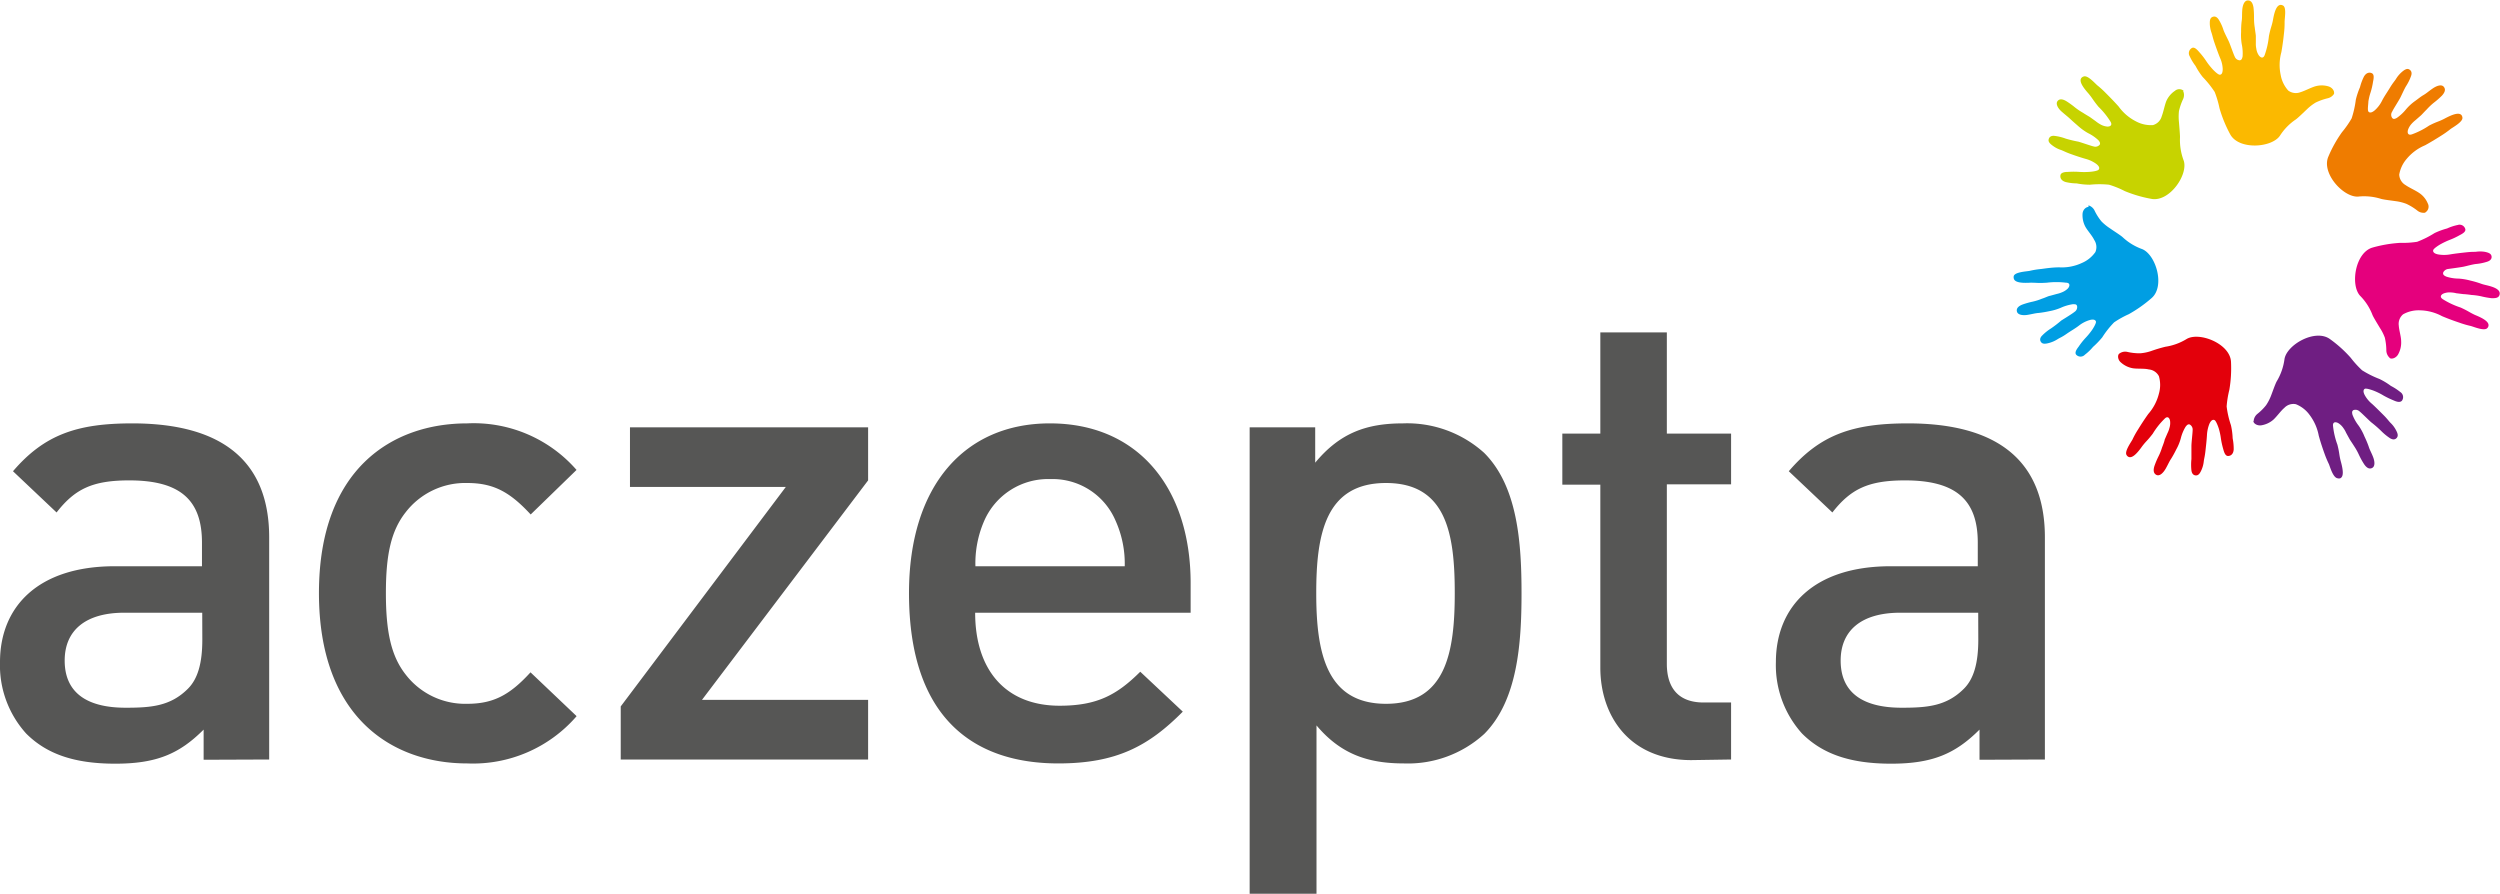
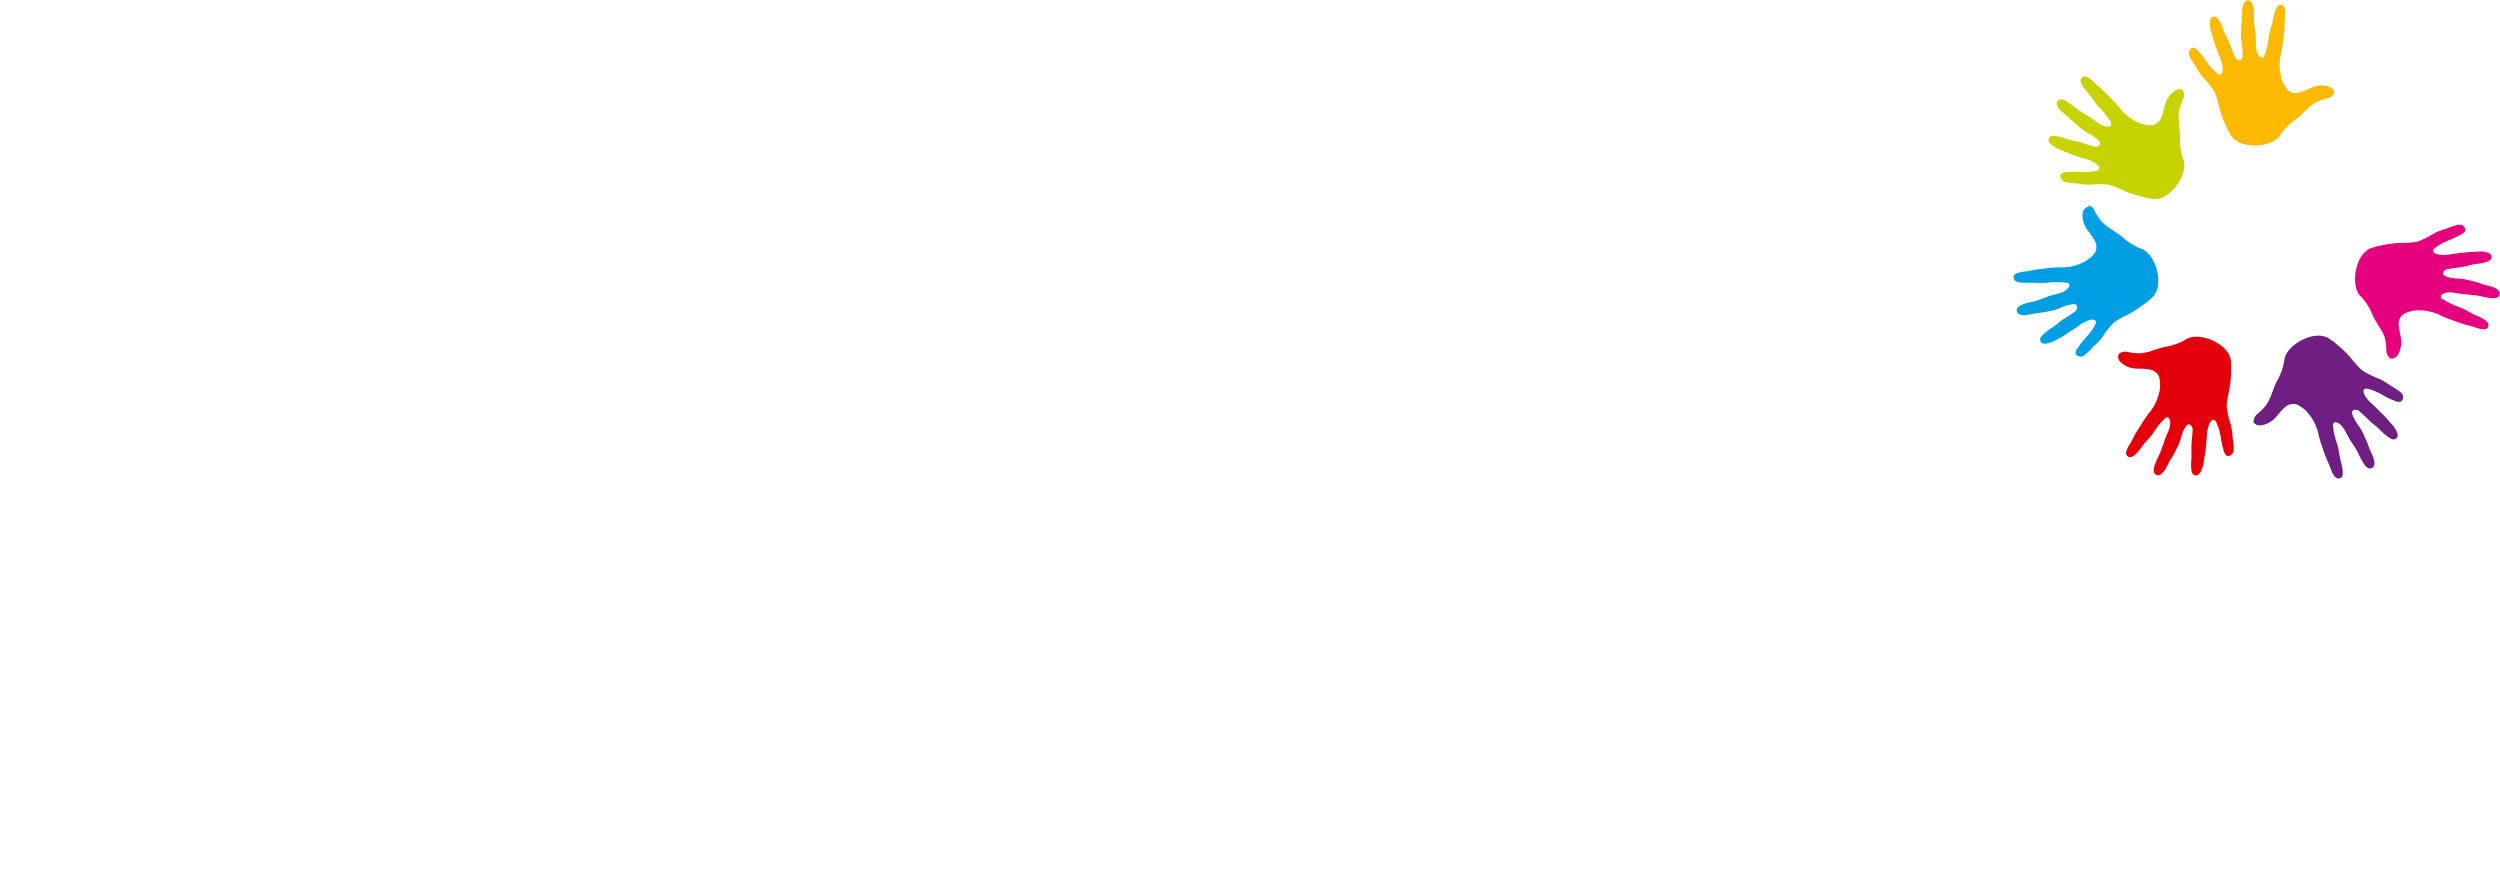
<svg xmlns="http://www.w3.org/2000/svg" viewBox="0 0 286.8 102.53">
  <defs>
    <style>.a{fill:#565655;}.b{fill:#e5007d;}.c{fill:#6f1e82;}.d{fill:#e3000b;}.e{fill:#009ee3;}.f{fill:#c7d300;}.g{fill:#ef7c00;}.h{fill:#fbb900;}</style>
  </defs>
  <title>aczepta_logo_top</title>
-   <path class="a" d="M260.36,94.63c0,2.71-.52,4.51-1.65,5.64-2,2-4.21,2.18-7.14,2.18-4.81,0-7-2-7-5.41s2.33-5.49,6.84-5.49h8.94ZM268,108.39V82.91c0-8.64-5.26-13.08-15.71-13.08-6.31,0-10.07,1.28-13.67,5.49l5,4.73c2.11-2.7,4.13-3.68,8.34-3.68,5.94,0,8.34,2.33,8.34,7.14v2.71H250.29c-8.71,0-13.15,4.58-13.15,11a11.71,11.71,0,0,0,3,8.19c2.33,2.33,5.49,3.46,10.22,3.46s7.36-1.13,10.14-3.91v3.46Zm-36,0v-6.54h-3.16c-2.86,0-4.21-1.65-4.21-4.44V76.82H232V71h-7.37V59.39H217V71h-4.36v5.86H217v21c0,5.49,3.3,10.6,10.44,10.6ZM200.3,89.3c0,6.76-1,12.7-7.89,12.7s-8-5.94-8-12.7,1.05-12.63,8-12.63,7.89,5.86,7.89,12.63m7.66,0c0-5.79-.45-12.25-4.28-16.08a13.18,13.18,0,0,0-9.32-3.39c-4.13,0-7.21,1.06-10.07,4.51V70.28h-7.52v53.51h7.67V104.48c2.78,3.31,5.94,4.36,10,4.36a13,13,0,0,0,9.24-3.38c3.83-3.84,4.28-10.38,4.28-16.16m-45.52-3.08H145.31a12.17,12.17,0,0,1,1-5.19,8,8,0,0,1,7.59-4.81A7.86,7.86,0,0,1,161.39,81a12,12,0,0,1,1.05,5.19M170,91.55V88.17c0-10.82-5.93-18.34-16.15-18.34-9.77,0-16.16,7.14-16.16,19.47,0,14.5,7.59,19.54,17.13,19.54,6.69,0,10.37-2,14.28-5.94l-4.88-4.58c-2.71,2.7-5,3.9-9.25,3.9-6.23,0-9.69-4.13-9.69-10.67Zm-37,16.84v-6.84H113.94L133,76.37V70.28H105.68v6.84h17.88L104.62,102.3v6.09Zm-33.47-5-5.26-5C91.89,101,90,102,87,102a8.61,8.61,0,0,1-7.07-3.38c-1.65-2.11-2.25-4.89-2.25-9.32s.6-7.14,2.25-9.25A8.64,8.64,0,0,1,87,76.67c3,0,4.88,1,7.29,3.61l5.26-5.11A15.65,15.65,0,0,0,87,69.83c-8.57,0-17,5.19-17,19.47s8.42,19.54,17,19.54a15.71,15.71,0,0,0,12.55-5.41m-42.93-8.8c0,2.71-.52,4.51-1.65,5.64-2,2-4.21,2.18-7.14,2.18-4.81,0-7-2-7-5.41s2.33-5.49,6.84-5.49h8.94Zm7.67,13.76V82.91c0-8.64-5.26-13.08-15.71-13.08-6.31,0-10.07,1.28-13.68,5.49l5,4.73c2.1-2.7,4.13-3.68,8.34-3.68,5.94,0,8.34,2.33,8.34,7.14v2.71H46.56c-8.71,0-13.15,4.58-13.15,11a11.67,11.67,0,0,0,3,8.19c2.33,2.33,5.48,3.46,10.22,3.46s7.36-1.13,10.14-3.91v3.46Z" transform="translate(-33.41 -21.26)" />
  <path class="b" d="M307.57,62.34c.22.15.71,0,.95-.42a2.77,2.77,0,0,0,.35-1.51c0-.53-.24-1.26-.27-1.78a1.44,1.44,0,0,1,.49-1.31,3.64,3.64,0,0,1,1.93-.46,5.58,5.58,0,0,1,2.54.67c.8.34,1.58.61,2,.75a10.55,10.55,0,0,0,1.31.38c.43.13,1.53.58,1.86.26a.47.47,0,0,0,.15-.24c.13-.48-.58-.9-1.52-1.28-.69-.32-.73-.43-1.67-.86a9.15,9.15,0,0,1-2-.93c-.42-.25-.3-.53.07-.69a1.91,1.91,0,0,1,.83-.11,3,3,0,0,1,.6.09L316,55c.11,0,.64.05.94.1a7.08,7.08,0,0,1,1.1.15,9,9,0,0,0,1.22.22c.41,0,.82,0,.91-.44s-.4-.72-.93-.89-.86-.2-1.25-.35a10.86,10.86,0,0,0-1.17-.34,7,7,0,0,0-1.36-.23,4.61,4.61,0,0,1-1.42-.23c-.28-.13-.36-.22-.36-.39s.26-.44.55-.48,1.44-.19,1.82-.27,1.08-.28,1.46-.31a5.89,5.89,0,0,0,1.27-.27c.39-.14.52-.39.45-.66s-.37-.38-.76-.46a3.41,3.41,0,0,0-1.06,0c-.36,0-.55,0-1.19.07s-1.23.14-1.76.23a4,4,0,0,1-1.33,0c-.49-.09-.64-.3-.58-.5s.68-.59.89-.7a8.38,8.38,0,0,1,1-.47,8.08,8.08,0,0,0,1.14-.54c.38-.19.72-.41.65-.7a.68.68,0,0,0-.87-.47,5.63,5.63,0,0,0-1.22.4,8.17,8.17,0,0,0-1.44.53,11,11,0,0,1-2,1,10.7,10.7,0,0,1-1.93.12,14.87,14.87,0,0,0-3.18.54c-2,.57-2.57,4.32-1.42,5.54a6.34,6.34,0,0,1,1.41,2.19c.13.31.66,1.16.86,1.5A5.41,5.41,0,0,1,307,60a6.8,6.8,0,0,1,.17,1.46,1.18,1.18,0,0,0,.37.84" transform="translate(-33.41 -21.26)" />
  <path class="c" d="M291.92,69.57c0,.26.43.56.92.48a2.77,2.77,0,0,0,1.4-.67c.39-.37.84-1,1.22-1.32a1.43,1.43,0,0,1,1.33-.43,3.56,3.56,0,0,1,1.57,1.22,5.69,5.69,0,0,1,1.06,2.4c.23.84.5,1.61.64,2a11.66,11.66,0,0,0,.53,1.27c.16.42.49,1.56,1,1.61a.51.51,0,0,0,.29,0c.44-.2.33-1,.05-2-.19-.75-.12-.85-.37-1.85a8.91,8.91,0,0,1-.5-2.11c-.07-.48.23-.56.58-.38a1.92,1.92,0,0,1,.61.59,2.65,2.65,0,0,1,.3.52l.4.73c.05.1.36.54.51.79a7.07,7.07,0,0,1,.56,1,8.73,8.73,0,0,0,.6,1.09c.23.34.54.62.91.44s.32-.76.11-1.29-.38-.79-.5-1.19a11.25,11.25,0,0,0-.47-1.12A6.39,6.39,0,0,0,304,70.1a4.89,4.89,0,0,1-.71-1.25c-.08-.31-.05-.42.08-.53a.68.68,0,0,1,.72.13c.24.18,1.05,1,1.35,1.26a13.28,13.28,0,0,1,1.15,1,6.35,6.35,0,0,0,1,.82c.36.22.63.16.8-.07s.07-.52-.12-.87a3.18,3.18,0,0,0-.64-.84c-.25-.27-.35-.44-.8-.89s-.88-.88-1.27-1.24a3.52,3.52,0,0,1-.85-1c-.24-.44-.17-.68,0-.76s.88.16,1.11.26a7.05,7.05,0,0,1,1,.5,9.67,9.67,0,0,0,1.13.55c.39.18.77.3,1,.07a.69.69,0,0,0-.17-1,6.47,6.47,0,0,0-1.09-.71,8,8,0,0,0-1.3-.79,11.38,11.38,0,0,1-2-1,11.44,11.44,0,0,1-1.3-1.43,14.38,14.38,0,0,0-2.4-2.16c-1.7-1.21-5,.69-5.21,2.35A6.59,6.59,0,0,1,294.6,65c-.17.3-.5,1.25-.64,1.61a5.49,5.49,0,0,1-.58,1.13,5.94,5.94,0,0,1-1,1,1.17,1.17,0,0,0-.43.82" transform="translate(-33.41 -21.26)" />
  <path class="d" d="M276.52,61.84c-.2.17-.17.69.2,1a2.75,2.75,0,0,0,1.39.67c.53.08,1.28,0,1.8.13a1.45,1.45,0,0,1,1.17.78,3.6,3.6,0,0,1,0,2,5.54,5.54,0,0,1-1.22,2.33c-.5.7-.94,1.4-1.16,1.76a10,10,0,0,0-.66,1.19c-.23.4-.92,1.37-.67,1.76a.48.48,0,0,0,.2.2c.43.23,1-.37,1.58-1.19.47-.62.59-.63,1.22-1.45a8.76,8.76,0,0,1,1.34-1.7c.33-.36.58-.17.65.22a1.89,1.89,0,0,1-.08.84,2.66,2.66,0,0,1-.21.56l-.33.76c0,.11-.19.62-.3.9a6.56,6.56,0,0,1-.4,1,9.23,9.23,0,0,0-.48,1.14c-.12.4-.14.81.23,1s.79-.23,1.07-.72.39-.79.62-1.13a11.69,11.69,0,0,0,.59-1.07,5.59,5.59,0,0,0,.52-1.27,4.75,4.75,0,0,1,.55-1.33c.19-.25.29-.3.46-.27a.66.66,0,0,1,.35.64c0,.3-.14,1.45-.14,1.84s0,1.12,0,1.5a6.11,6.11,0,0,0,0,1.29c.05.41.27.59.55.58s.45-.27.61-.64a3.32,3.32,0,0,0,.26-1c.05-.36.12-.54.19-1.18s.14-1.23.17-1.77a4.16,4.16,0,0,1,.27-1.3c.2-.46.43-.55.61-.45s.43.79.49,1a7.2,7.2,0,0,1,.23,1.09,9.4,9.4,0,0,0,.27,1.23c.11.41.25.79.55.79s.61-.2.65-.74a6.22,6.22,0,0,0-.12-1.29,8,8,0,0,0-.2-1.51,10.72,10.72,0,0,1-.49-2.14,11.37,11.37,0,0,1,.31-1.91,14.73,14.73,0,0,0,.19-3.22c-.11-2.08-3.64-3.47-5.09-2.61a6.49,6.49,0,0,1-2.44.89,17.17,17.17,0,0,0-1.66.5,5.17,5.17,0,0,1-1.23.25,6.25,6.25,0,0,1-1.47-.16,1.13,1.13,0,0,0-.9.18" transform="translate(-33.41 -21.26)" />
  <path class="e" d="M273,45c-.26,0-.65.29-.68.79a2.79,2.79,0,0,0,.34,1.51c.27.47.77,1,1,1.49a1.46,1.46,0,0,1,.13,1.39,3.63,3.63,0,0,1-1.55,1.25,5.44,5.44,0,0,1-2.58.5c-.86,0-1.68.14-2.1.19a9.85,9.85,0,0,0-1.34.22c-.45.07-1.64.14-1.79.58a.61.61,0,0,0,0,.28c.1.48.92.55,1.93.49.76,0,.85.07,1.88,0a8.77,8.77,0,0,1,2.17,0c.48,0,.49.35.24.65a2,2,0,0,1-.71.46,3,3,0,0,1-.57.18l-.8.22c-.12,0-.61.24-.89.32a6.54,6.54,0,0,1-1.06.34,9.22,9.22,0,0,0-1.2.34c-.38.15-.72.39-.63.79s.68.48,1.23.39.86-.19,1.28-.22a12,12,0,0,0,1.2-.2,6.19,6.19,0,0,0,1.32-.39,5.23,5.23,0,0,1,1.38-.41c.31,0,.42,0,.49.2a.64.64,0,0,1-.28.67c-.23.2-1.21.8-1.53,1a13.7,13.7,0,0,1-1.18.91,5.35,5.35,0,0,0-1,.8c-.3.29-.3.57-.12.79s.5.18.88.08a3.51,3.51,0,0,0,1-.44c.31-.19.5-.24,1-.59s1.05-.65,1.49-1a3.64,3.64,0,0,1,1.18-.6c.48-.14.7,0,.73.19s-.35.82-.49,1a7.87,7.87,0,0,1-.71.86,8.28,8.28,0,0,0-.79,1c-.26.34-.47.68-.28.92a.68.68,0,0,0,1,0,5.7,5.7,0,0,0,.93-.89,9.65,9.65,0,0,0,1.06-1.1,10.64,10.64,0,0,1,1.36-1.72,11,11,0,0,1,1.69-.94,15.35,15.35,0,0,0,2.63-1.86c1.56-1.39.45-5-1.12-5.61a6.44,6.44,0,0,1-2.22-1.36c-.25-.23-1.1-.76-1.43-1a5.72,5.72,0,0,1-1-.81,6,6,0,0,1-.79-1.24,1.14,1.14,0,0,0-.7-.6" transform="translate(-33.41 -21.26)" />
  <path class="f" d="M283.92,31.68a.76.76,0,0,0-1,0,2.74,2.74,0,0,0-1,1.2c-.19.5-.33,1.24-.52,1.73a1.44,1.44,0,0,1-1,1,3.61,3.61,0,0,1-1.94-.42,5.55,5.55,0,0,1-2-1.71c-.58-.65-1.16-1.23-1.46-1.53a10.87,10.87,0,0,0-1-.91c-.33-.3-1.12-1.19-1.56-1a.5.5,0,0,0-.24.15c-.32.37.14,1.06.81,1.81.49.59.48.71,1.14,1.51a8.88,8.88,0,0,1,1.36,1.68c.27.41,0,.61-.36.59a1.92,1.92,0,0,1-.8-.26,3.42,3.42,0,0,1-.5-.34l-.67-.48c-.1-.07-.56-.33-.81-.5a7.06,7.06,0,0,1-.92-.62,9.81,9.81,0,0,0-1-.72c-.36-.21-.76-.32-1,0s.05.83.47,1.2.68.56,1,.86.57.51.91.81a6.47,6.47,0,0,0,1.12.8,4.84,4.84,0,0,1,1.19.82c.2.24.22.36.15.51a.65.65,0,0,1-.7.2c-.29-.06-1.38-.45-1.76-.55a14.23,14.23,0,0,1-1.45-.35,5.53,5.53,0,0,0-1.26-.31c-.41-.05-.63.13-.69.41s.16.49.49.73a3.21,3.21,0,0,0,.94.48c.34.13.5.24,1.11.46s1.16.4,1.68.55a3.74,3.74,0,0,1,1.2.55c.41.3.45.54.31.7s-.86.24-1.11.25a8.49,8.49,0,0,1-1.1,0,8.91,8.91,0,0,0-1.26,0c-.43,0-.83.07-.9.36s.06.64.58.8a5.66,5.66,0,0,0,1.28.16,8,8,0,0,0,1.52.15,10.67,10.67,0,0,1,2.19,0,10.41,10.41,0,0,1,1.8.73,14.84,14.84,0,0,0,3.09.9c2.06.35,4.2-2.78,3.68-4.38A6.72,6.72,0,0,1,283.5,37c0-.34-.09-1.34-.12-1.73a5.9,5.9,0,0,1,0-1.26,6.49,6.49,0,0,1,.48-1.39,1.14,1.14,0,0,0,0-.92" transform="translate(-33.41 -21.26)" />
-   <path class="g" d="M311.67,45.61a.77.77,0,0,0,.26-1,2.65,2.65,0,0,0-1-1.22c-.44-.3-1.13-.6-1.56-.9a1.45,1.45,0,0,1-.72-1.2,3.72,3.72,0,0,1,.85-1.8,5.49,5.49,0,0,1,2.11-1.56c.76-.42,1.45-.85,1.81-1.08a11.1,11.1,0,0,0,1.12-.79c.37-.26,1.41-.83,1.36-1.3a.61.61,0,0,0-.09-.27c-.29-.39-1.07-.1-2,.4-.68.35-.8.3-1.72.77a9,9,0,0,1-1.95,1c-.45.17-.59-.11-.49-.49a2,2,0,0,1,.43-.72,3.63,3.63,0,0,1,.44-.41l.63-.55c.09-.08.44-.47.66-.68a7.19,7.19,0,0,1,.8-.76,9.36,9.36,0,0,0,.94-.82c.28-.31.48-.67.22-1s-.81-.14-1.28.18-.69.54-1.05.75-.62.44-1,.71a5.61,5.61,0,0,0-1,.92,5.11,5.11,0,0,1-1.07,1c-.28.15-.4.15-.53,0a.63.63,0,0,1,0-.72c.12-.28.75-1.25.93-1.6s.46-1,.67-1.34a5.45,5.45,0,0,0,.57-1.16c.14-.39,0-.64-.24-.76s-.52.05-.82.31a3.36,3.36,0,0,0-.68.81c-.2.3-.35.44-.69,1s-.66,1-.92,1.52a3.63,3.63,0,0,1-.8,1.05c-.38.33-.63.32-.75.15s0-.89,0-1.14a6.47,6.47,0,0,1,.26-1.07,8.2,8.2,0,0,0,.28-1.23c.09-.42.13-.82-.14-.95s-.64-.08-.91.39a6.07,6.07,0,0,0-.45,1.21,8.74,8.74,0,0,0-.48,1.44,11.45,11.45,0,0,1-.48,2.14,11.19,11.19,0,0,1-1.11,1.59,14.56,14.56,0,0,0-1.57,2.82c-.8,1.92,1.78,4.7,3.45,4.56a6.51,6.51,0,0,1,2.59.26c.33.1,1.32.21,1.71.27a5.21,5.21,0,0,1,1.22.31,6.41,6.41,0,0,1,1.25.77,1.14,1.14,0,0,0,.89.24" transform="translate(-33.41 -21.26)" />
  <path class="h" d="M301.16,32c.09-.24-.15-.69-.63-.83a2.69,2.69,0,0,0-1.54,0c-.52.16-1.18.52-1.68.67a1.46,1.46,0,0,1-1.39-.19,3.59,3.59,0,0,1-.87-1.79,5.52,5.52,0,0,1,.08-2.62c.15-.85.25-1.67.29-2.09a10,10,0,0,0,.08-1.37c0-.45.23-1.62-.16-1.87a.6.6,0,0,0-.27-.09c-.49,0-.74.77-.91,1.76-.15.75-.26.82-.46,1.83a9.31,9.31,0,0,1-.47,2.12c-.15.46-.45.4-.69.08a1.83,1.83,0,0,1-.29-.79,2.58,2.58,0,0,1-.05-.6c0-.25,0-.71,0-.83s-.09-.64-.12-.94a6.71,6.71,0,0,1-.09-1.1,10,10,0,0,0-.06-1.24c-.07-.41-.22-.8-.64-.8s-.61.56-.65,1.11,0,.89-.07,1.3a9.34,9.34,0,0,0-.06,1.21,6.1,6.1,0,0,0,.07,1.38,5.09,5.09,0,0,1,.1,1.43c-.07.31-.14.4-.31.44a.65.65,0,0,1-.59-.42c-.14-.27-.51-1.36-.67-1.72s-.51-1-.63-1.36a5.1,5.1,0,0,0-.54-1.17c-.22-.35-.49-.42-.75-.29s-.28.44-.27.84a3.56,3.56,0,0,0,.21,1c.11.34.13.54.34,1.15s.41,1.16.61,1.66a3.46,3.46,0,0,1,.32,1.29c0,.5-.14.68-.35.67s-.72-.52-.88-.71a7.21,7.21,0,0,1-.68-.88,8.55,8.55,0,0,0-.78-1c-.28-.33-.57-.61-.83-.48a.68.68,0,0,0-.27.95,5.71,5.71,0,0,0,.67,1.11,7.87,7.87,0,0,0,.83,1.28,11.4,11.4,0,0,1,1.37,1.71,11.48,11.48,0,0,1,.55,1.86,14.94,14.94,0,0,0,1.23,3c1,1.83,4.78,1.54,5.71.15a6.37,6.37,0,0,1,1.82-1.86c.28-.2,1-.91,1.28-1.17a5.43,5.43,0,0,1,1-.77,6.91,6.91,0,0,1,1.39-.49,1.18,1.18,0,0,0,.74-.55" transform="translate(-33.41 -21.26)" />
</svg>